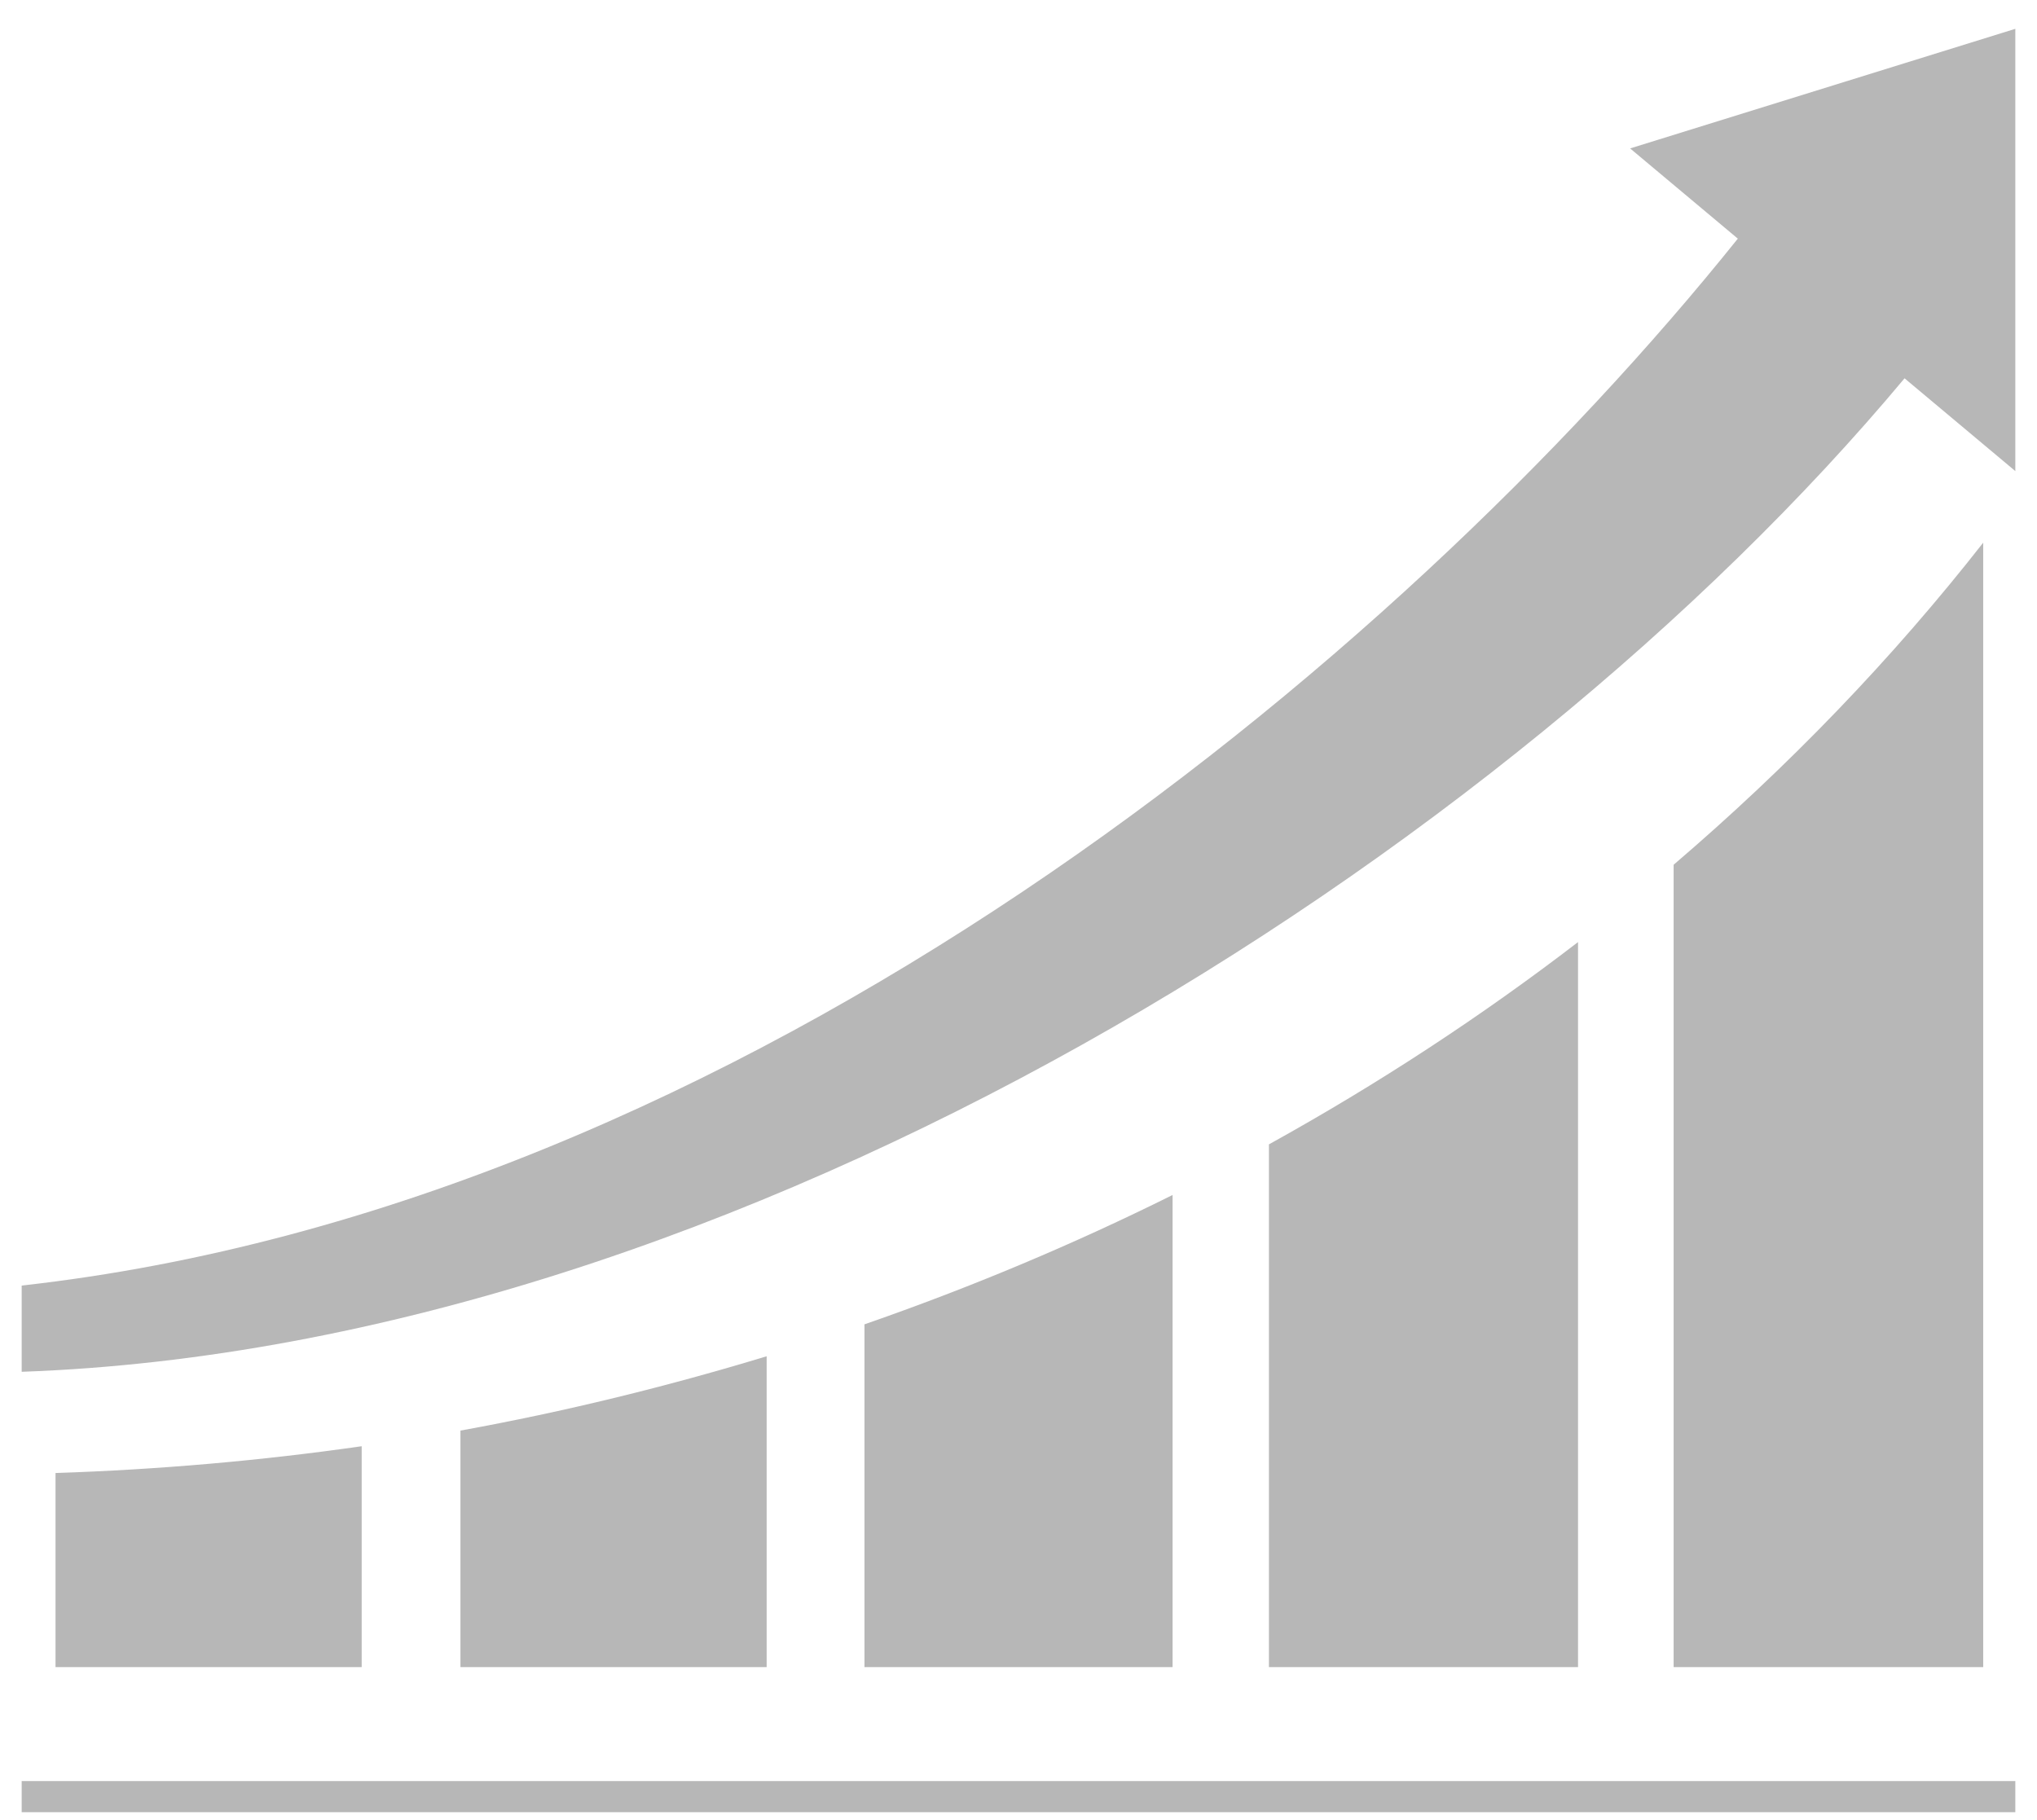
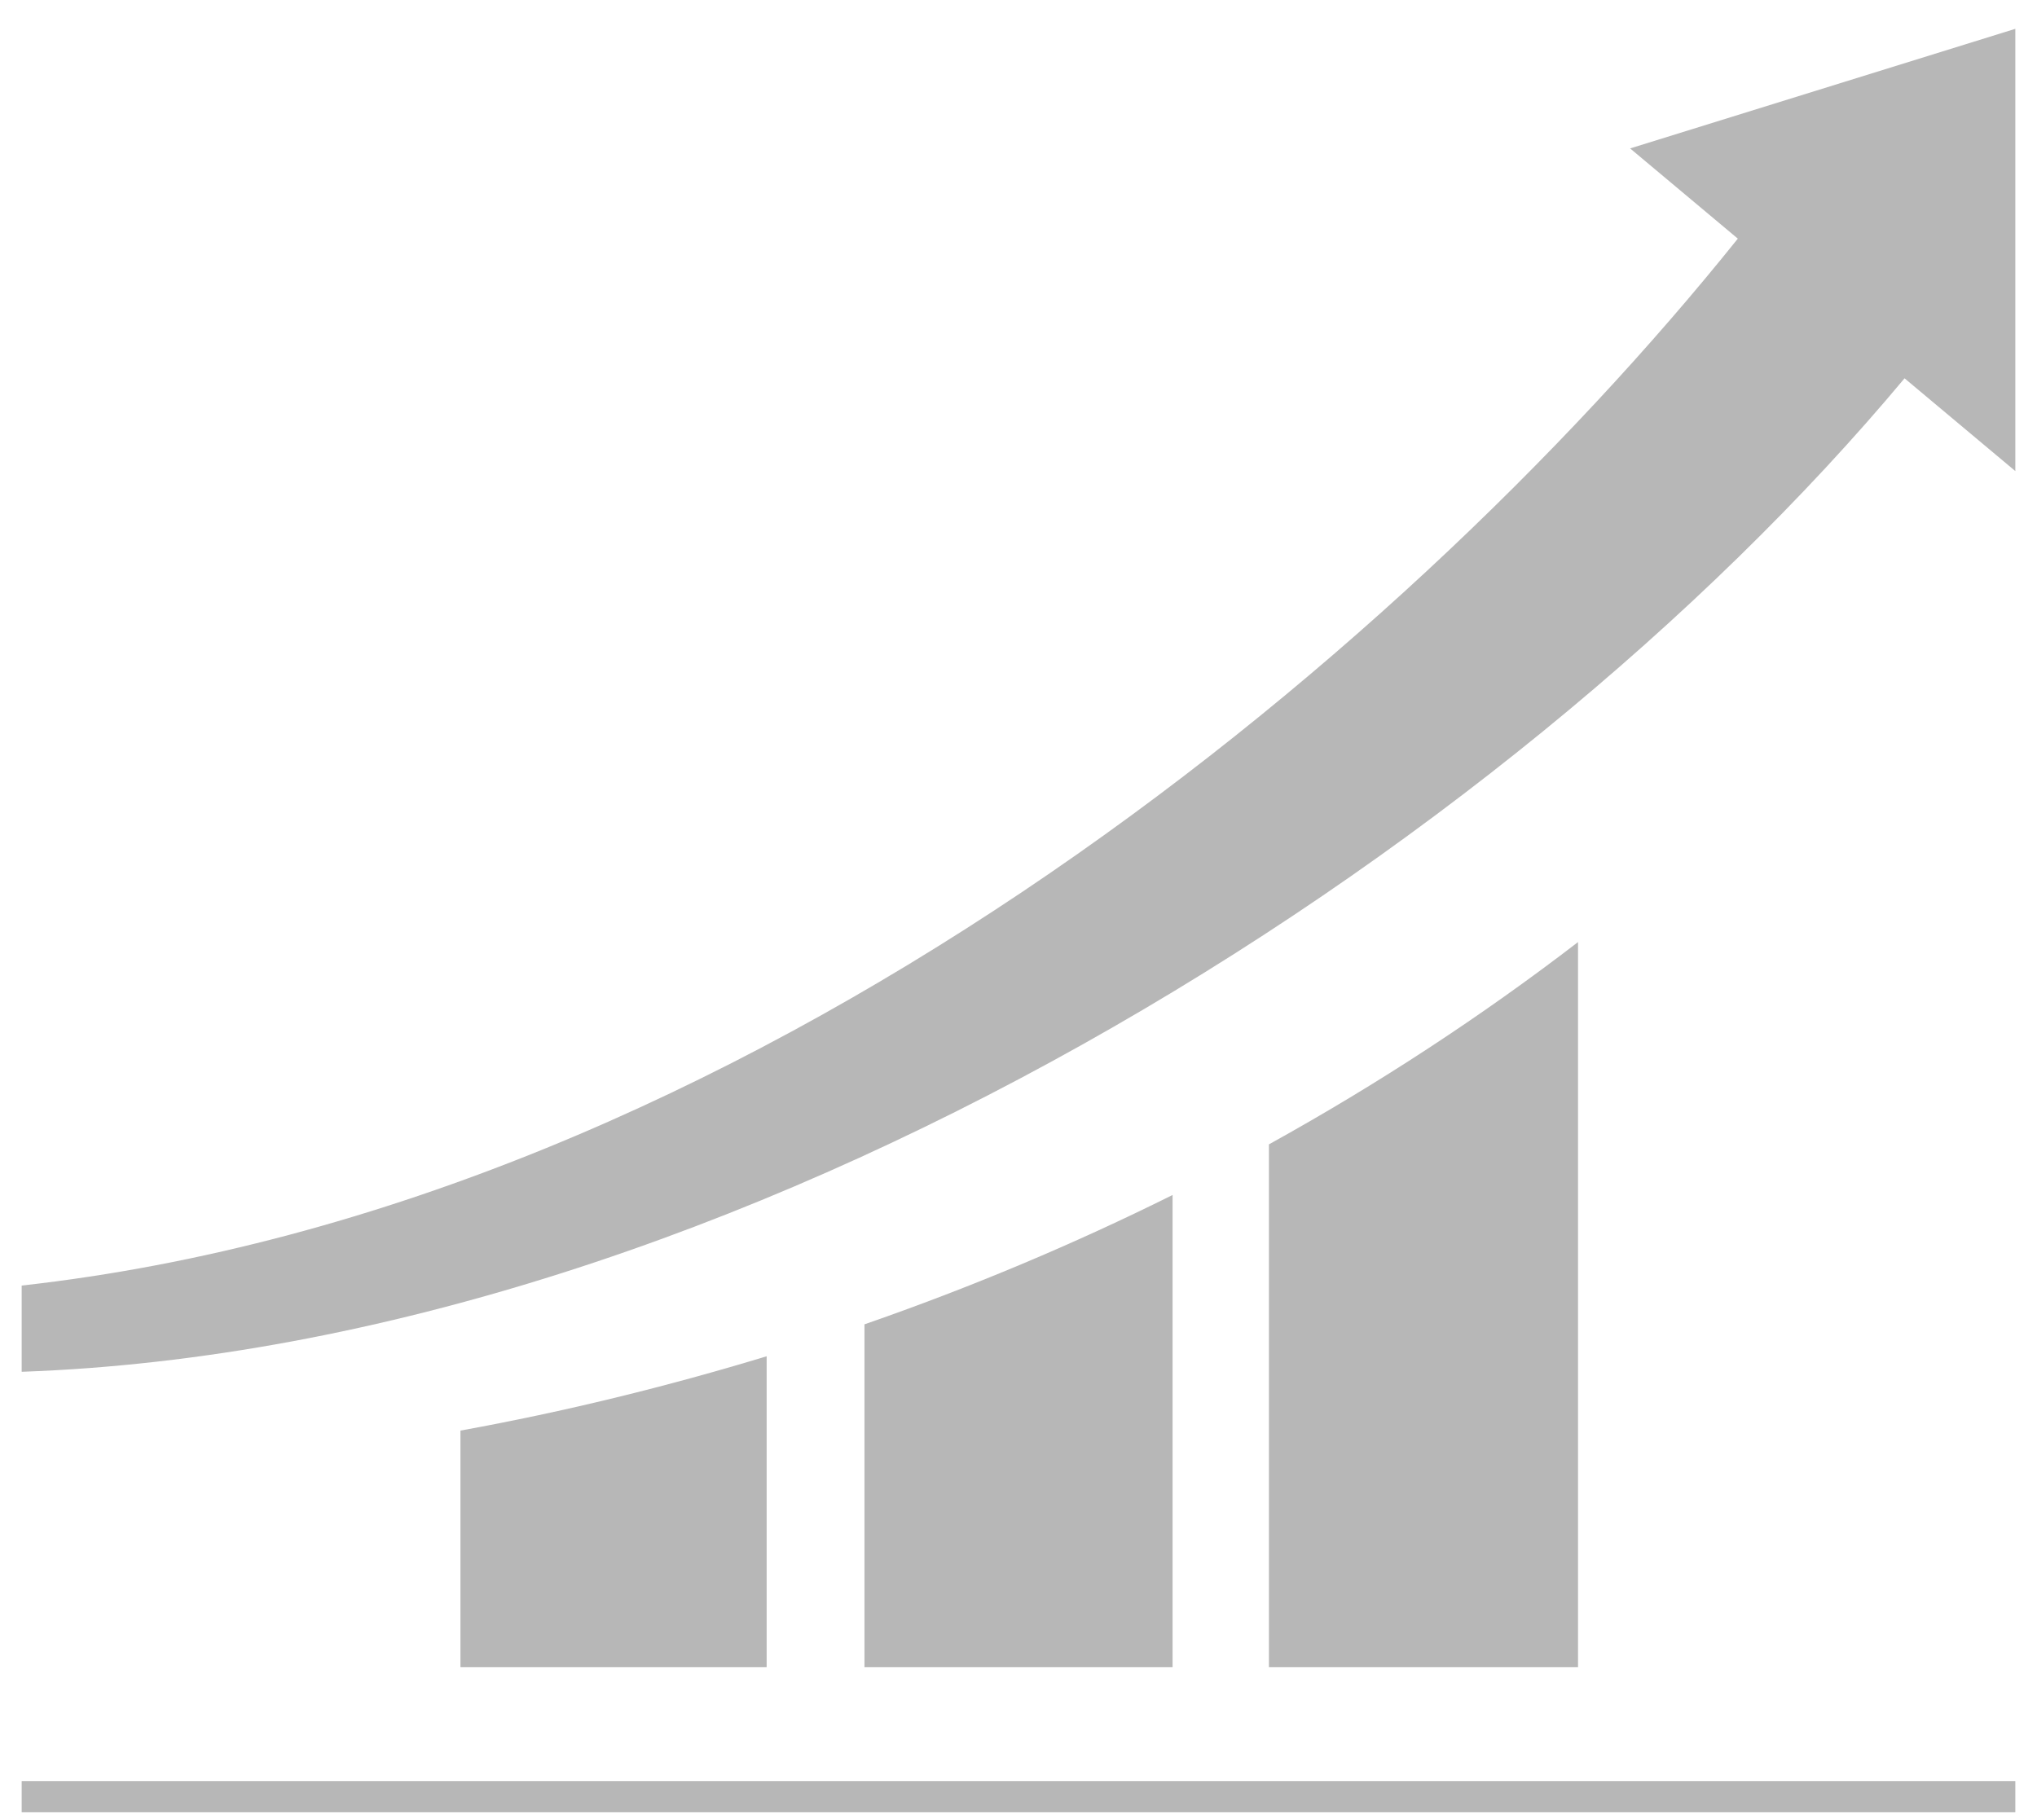
<svg xmlns="http://www.w3.org/2000/svg" width="47" height="42" viewBox="0 0 47 42" fill="none">
  <path d="M46.5 41.101H0.5V41.819H46.5V41.101Z" fill="#B7B7B7" />
  <path d="M10.624 33.013V38.471H17.689V31.298C15.396 31.994 13.04 32.575 10.624 33.013Z" fill="#B7B7B7" />
-   <path d="M1.281 33.992V38.471H8.345V33.374C6.034 33.705 3.677 33.913 1.281 33.992Z" fill="#B7B7B7" />
  <path d="M19.946 30.561V38.471H27.055V27.576C24.779 28.709 22.405 29.707 19.946 30.561Z" fill="#B7B7B7" />
  <path d="M29.278 26.408V38.471H36.41V21.74C34.18 23.453 31.797 25.014 29.278 26.408Z" fill="#B7B7B7" />
-   <path d="M38.616 19.955V38.471H45.759V12.523C43.66 15.203 41.264 17.691 38.616 19.955Z" fill="#B7B7B7" />
  <path d="M37.612 3.425L40.097 5.507C32.211 15.348 17.156 27.812 0.5 29.666V31.656C17.02 31.072 34.74 19.756 43.944 8.73L46.5 10.871V0.665L37.612 3.425Z" fill="#B7B7B7" />
</svg>